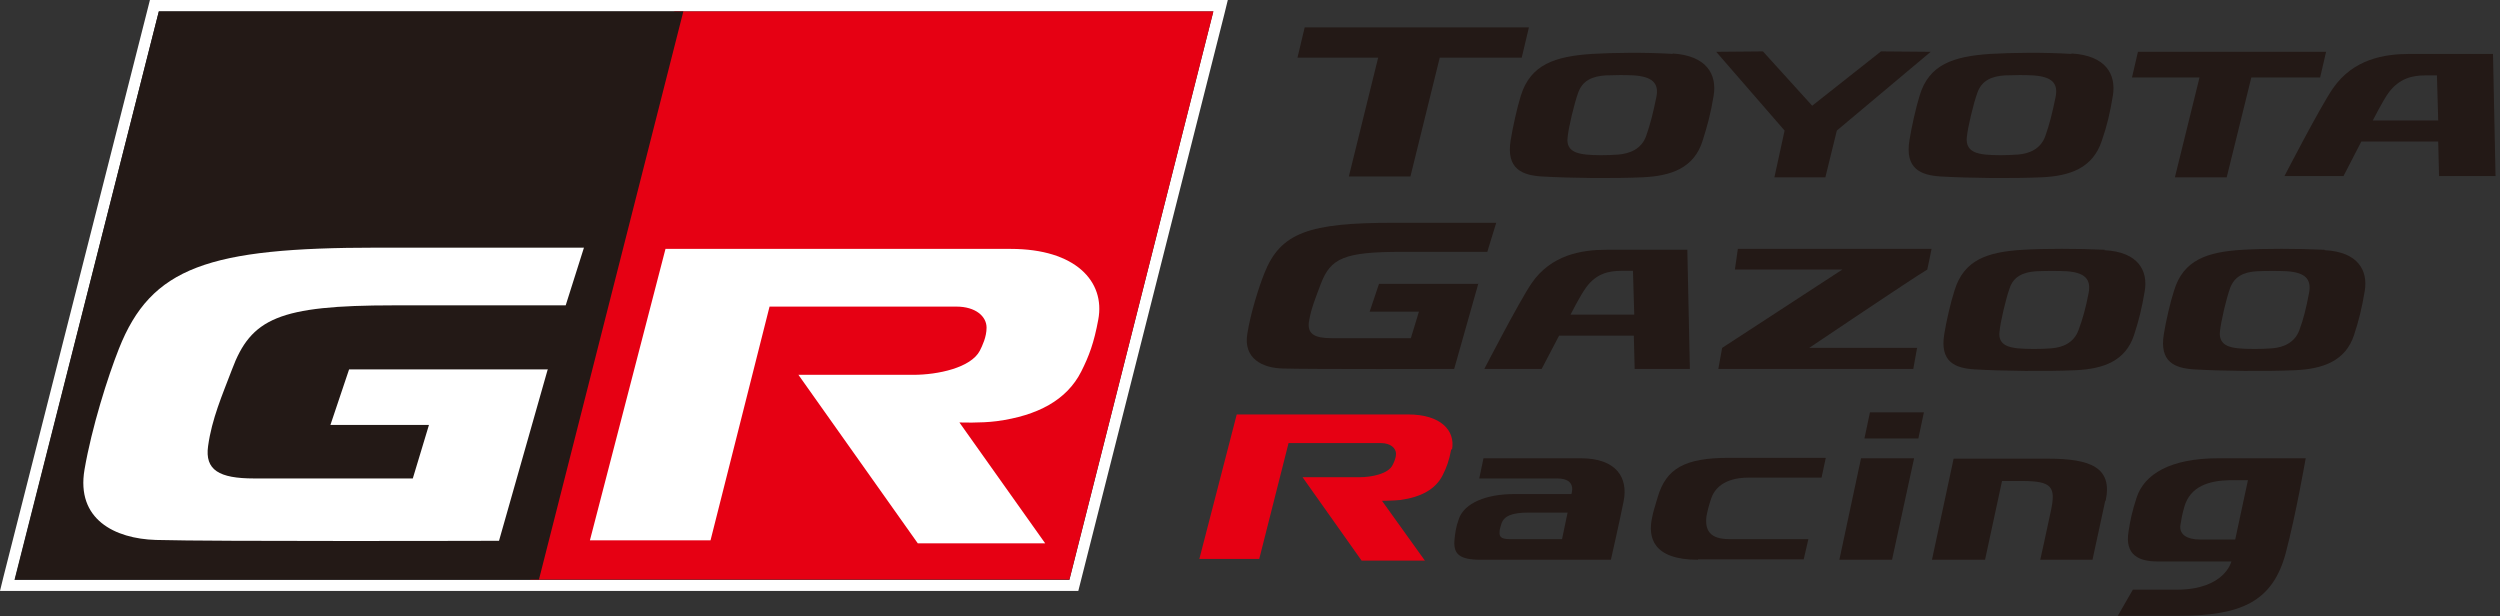
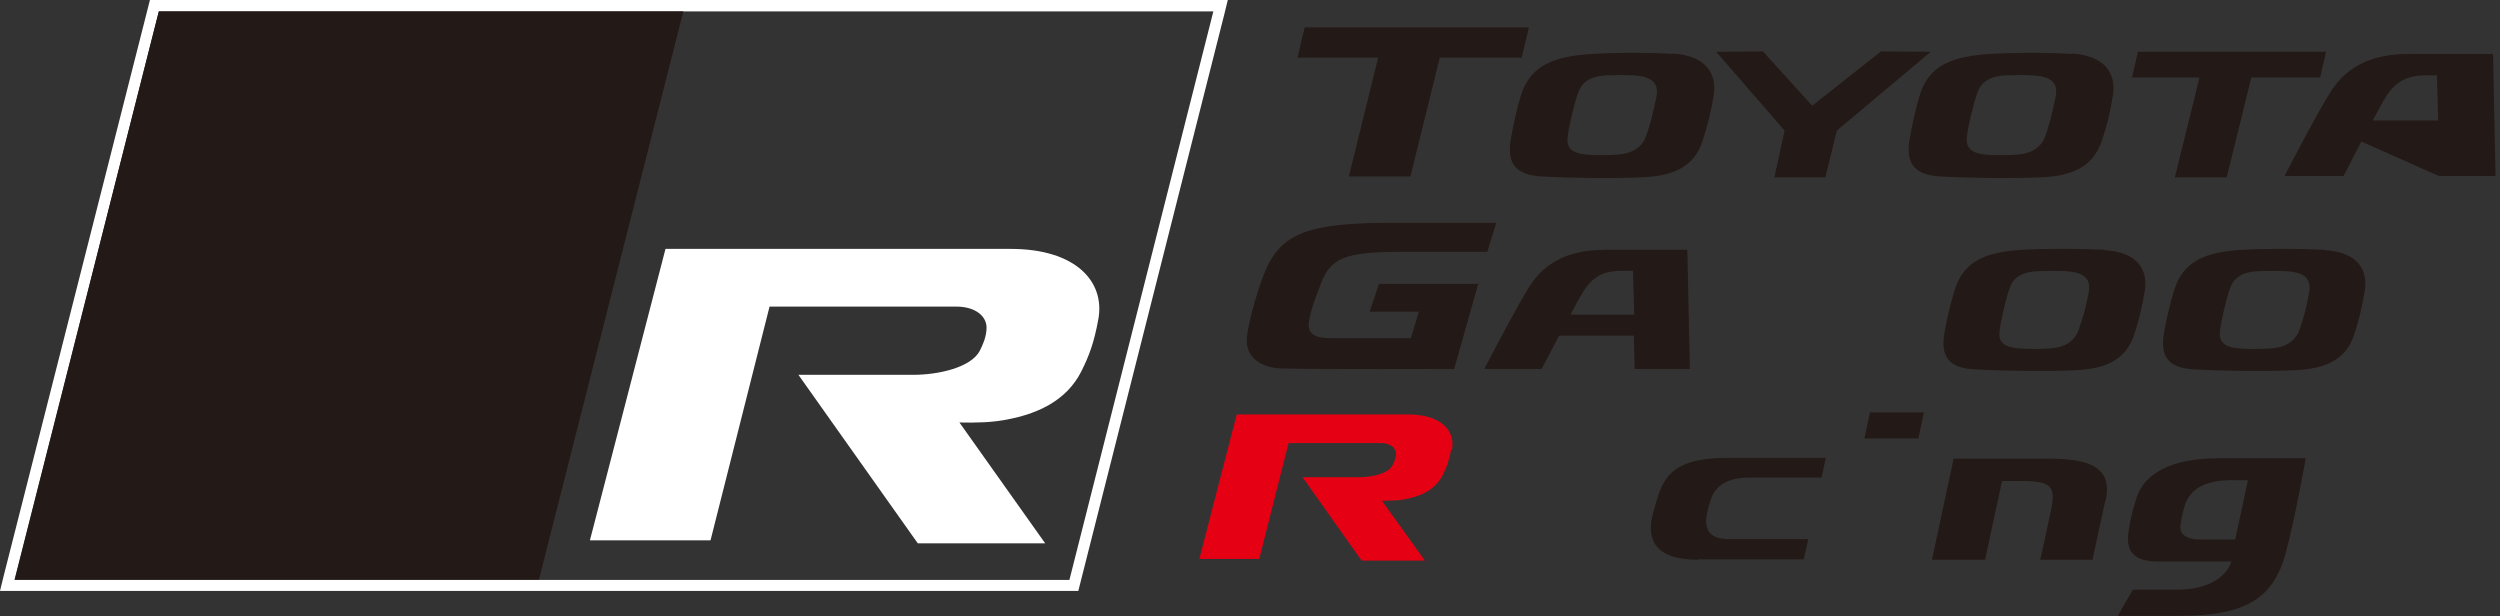
<svg xmlns="http://www.w3.org/2000/svg" width="284" height="70" viewBox="0 0 284 70" fill="none">
  <rect x="0" y="0" width="284" height="70" fill="#333333" stroke="none" />
  <path d="M137.839 1.292L121.483 65.884H1.64L18.044 1.292H137.839ZM139.479 0H17.031L16.79 0.957L0.386 65.549L0 67.128H122.496L122.738 66.171L139.093 1.579L139.479 0Z" fill="white" />
-   <path d="M77.869 1.293H76.614L60.259 65.837H121.483L137.838 1.293H77.869Z" fill="#E60013" />
  <path d="M18.044 1.293L1.688 65.837H61.224L77.628 1.293H18.044Z" fill="#231916" />
  <path d="M124.763 36.313C124.281 38.945 123.702 40.476 122.833 42.199C121.193 45.452 117.864 47.222 113.232 47.844C111.399 48.084 108.987 47.988 108.987 47.988L118.732 61.72H104.259L90.701 42.581C90.701 42.581 102.522 42.581 103.728 42.581C106.574 42.581 110.289 41.768 111.302 39.854C111.592 39.28 112.074 38.275 112.074 37.222C112.074 35.931 110.82 34.83 108.649 34.83C106.478 34.83 87.421 34.83 87.421 34.83L80.715 61.385H67.013L75.6 28.275C75.6 28.275 108.07 28.275 114.824 28.275C122.158 28.275 125.583 31.959 124.763 36.313Z" fill="white" />
-   <path d="M62.188 41.96H39.657L37.535 48.276H48.728L46.894 54.352H28.85C24.894 54.352 23.254 53.395 23.64 50.668C24.074 47.558 25.232 44.927 26.341 42.008C28.513 36.171 31.649 34.688 44.723 34.688C51.671 34.688 64.263 34.688 64.263 34.688L66.337 28.133C66.337 28.133 47.715 28.133 42.842 28.133C23.688 28.133 17.175 30.334 13.508 39.616C12.254 42.774 10.42 48.563 9.6 53.347C8.635 58.993 13.026 61.194 17.706 61.338C24.171 61.529 56.688 61.434 56.688 61.434L62.236 41.912L62.188 41.96Z" fill="white" />
  <path d="M191.681 28.373H182.466C179.667 28.373 176.194 28.947 173.974 32.201C172.575 34.258 168.619 41.913 168.619 41.913H175.132L177.11 38.134H185.602L185.698 41.913H191.97L191.681 28.373ZM178.413 35.741C178.413 35.741 179.523 33.54 180.198 32.631C181.356 31.052 182.803 30.765 184.203 30.765C185.071 30.765 185.505 30.765 185.505 30.765L185.65 35.741H178.413Z" fill="#231916" />
-   <path d="M283.203 6.126H273.747C270.852 6.126 267.33 6.7 265.015 10.049C263.567 12.155 259.515 20.001 259.515 20.001H266.221L268.247 16.078H276.98L277.076 20.001H283.493L283.203 6.078V6.126ZM269.55 13.686C269.55 13.686 270.708 11.389 271.383 10.48C272.589 8.901 274.037 8.566 275.484 8.566C276.401 8.566 276.835 8.566 276.835 8.566L276.98 13.686H269.55Z" fill="#231916" />
-   <path d="M217.347 41.911L217.781 39.519H205.527C205.527 39.519 217.395 31.529 218.939 30.62C219.084 29.998 219.325 28.754 219.422 28.275H197.421L197.084 30.62H209.29L195.636 39.519L195.202 41.911H217.347Z" fill="#231916" />
+   <path d="M283.203 6.126H273.747C270.852 6.126 267.33 6.7 265.015 10.049C263.567 12.155 259.515 20.001 259.515 20.001H266.221L268.247 16.078L277.076 20.001H283.493L283.203 6.078V6.126ZM269.55 13.686C269.55 13.686 270.708 11.389 271.383 10.48C272.589 8.901 274.037 8.566 275.484 8.566C276.401 8.566 276.835 8.566 276.835 8.566L276.98 13.686H269.55Z" fill="#231916" />
  <path d="M239.107 28.373C236.067 28.23 232.208 28.23 229.843 28.373C225.743 28.613 223.089 29.522 222.028 33.014C221.593 34.354 221.111 36.459 220.87 37.942C220.339 41.148 222.124 41.818 224.295 41.962C227.576 42.153 232.449 42.201 235.778 42.057C238.962 41.914 241.471 41.005 242.436 38.038C242.966 36.411 243.304 35.072 243.642 33.062C244.028 30.766 242.918 28.613 239.058 28.421M233.076 39.569C231.87 39.665 230.181 39.665 229.216 39.569C228.396 39.474 226.949 39.282 227.142 37.703C227.238 36.603 227.865 33.923 228.3 32.727C228.734 31.435 229.795 30.909 231.339 30.813C232.449 30.766 233.848 30.766 234.765 30.813C236.791 30.957 237.563 31.675 237.273 33.254C236.936 35.024 236.598 36.22 236.115 37.512C235.585 38.947 234.33 39.474 233.028 39.569" fill="#231916" />
  <path d="M190.041 6.124C186.905 5.933 183.286 5.981 180.826 6.124C176.629 6.411 173.878 7.32 172.769 10.861C172.335 12.248 171.852 14.449 171.611 15.933C171.08 19.186 172.914 19.904 175.133 20.047C178.51 20.239 183.142 20.287 186.567 20.143C189.848 20 192.453 19.09 193.418 15.98C193.949 14.306 194.335 12.918 194.672 10.861C195.058 8.469 193.901 6.316 189.993 6.076M183.817 17.559C182.563 17.655 181.164 17.655 180.199 17.559C179.379 17.464 177.883 17.272 178.076 15.646C178.172 14.497 178.848 11.722 179.282 10.526C179.764 9.186 180.826 8.66 182.418 8.564C183.576 8.517 184.637 8.517 185.602 8.564C187.677 8.708 188.497 9.426 188.159 11.052C187.773 12.918 187.484 14.067 187.001 15.454C186.471 16.937 185.12 17.464 183.817 17.559Z" fill="#231916" />
  <path d="M235.294 6.124C232.207 5.933 228.54 5.981 226.079 6.124C221.882 6.411 219.132 7.32 218.071 10.861C217.636 12.248 217.154 14.449 216.913 15.933C216.382 19.186 218.215 19.904 220.435 20.047C223.812 20.239 228.443 20.287 231.917 20.143C235.15 20 237.755 19.09 238.768 15.98C239.347 14.306 239.685 12.918 240.023 10.861C240.408 8.469 239.251 6.316 235.343 6.076M229.167 17.559C227.913 17.655 226.514 17.655 225.549 17.559C224.729 17.464 223.281 17.272 223.426 15.646C223.522 14.497 224.198 11.722 224.632 10.526C225.115 9.186 226.176 8.66 227.768 8.564C228.926 8.517 229.987 8.517 230.952 8.564C233.075 8.708 233.847 9.426 233.509 11.052C233.123 12.918 232.834 14.067 232.351 15.454C231.821 16.937 230.518 17.464 229.215 17.559" fill="#231916" />
  <path d="M264.05 28.373C261.011 28.23 257.151 28.23 254.787 28.373C250.734 28.613 248.032 29.522 246.971 33.014C246.537 34.354 246.054 36.459 245.813 37.942C245.282 41.148 247.067 41.818 249.239 41.962C252.519 42.153 257.344 42.201 260.721 42.057C263.905 41.914 266.462 41.005 267.427 38.038C267.958 36.411 268.296 35.072 268.633 33.062C269.019 30.766 267.91 28.613 264.098 28.421M258.116 39.569C256.91 39.665 255.221 39.665 254.256 39.569C253.436 39.474 252.037 39.282 252.182 37.703C252.278 36.603 252.905 33.923 253.339 32.727C253.822 31.435 254.835 30.909 256.379 30.813C257.489 30.766 258.888 30.766 259.804 30.813C261.831 30.957 262.603 31.675 262.313 33.254C261.975 35.024 261.686 36.22 261.204 37.512C260.673 38.947 259.37 39.474 258.116 39.569Z" fill="#231916" />
-   <path d="M168.234 63.589C165.725 63.589 165.05 62.92 165.243 61.197C165.291 60.671 165.388 59.857 165.725 58.948C166.353 57.13 168.861 56.126 171.997 56.126H178.511C178.511 56.126 179.186 54.355 176.918 54.355H168.041L168.524 52.059H179.572C183.625 52.059 184.975 54.26 184.445 56.939C184.059 58.901 182.997 63.589 182.997 63.589H168.331H168.234ZM171.467 61.245H177.449L178.076 58.231H173.638C171.756 58.231 170.839 58.614 170.55 59.523C170.453 59.905 170.357 60.097 170.357 60.384C170.309 60.862 170.405 61.245 171.467 61.245Z" fill="#231916" />
  <path d="M192.888 63.588C187.725 63.588 187.195 61.005 187.677 58.804C187.822 58.086 187.918 57.799 188.304 56.507C189.269 53.206 191.392 52.01 196.41 52.01H207.41L206.927 54.258H198.629C195.782 54.258 194.721 55.598 194.383 56.651C194.094 57.512 193.949 58.134 193.853 58.66C193.66 60.287 194.287 61.244 196.458 61.244H205.432L204.901 63.541H192.888V63.588Z" fill="#231916" />
  <path d="M212.427 46.842H218.554L217.927 49.808H211.8L212.427 46.842Z" fill="#231916" />
-   <path d="M214.935 63.589L217.443 52.059H211.413L208.952 63.589H214.935Z" fill="#231916" />
  <path d="M239.155 56.89C238.673 59.091 237.708 63.588 237.708 63.588H231.773C231.773 63.588 232.594 59.904 232.98 58.038C233.559 55.311 233.124 54.641 229.699 54.641H227.431L225.501 63.588H219.471L221.931 52.105H232.642C237.418 52.105 240.023 53.062 239.203 56.89" fill="#231916" />
  <path d="M156.558 6.554L153.229 20.047H160.225L163.554 6.554H172.865L173.686 3.109H148.212L147.392 6.554H156.558Z" fill="#231916" />
  <path d="M249.865 8.803L247.067 20.143H252.953L255.751 8.803H263.567L264.243 5.885H242.87L242.194 8.803H249.865Z" fill="#231916" />
  <path d="M202.73 14.833L201.572 20.144H207.361L208.664 14.833L219.326 5.886L213.681 5.838L205.865 12.01L200.269 5.838L194.962 5.886L202.73 14.833Z" fill="#231916" />
  <path d="M240.555 70.001L242.292 66.987H247.261C252.761 66.987 253.485 63.781 253.485 63.781H245.09C243.063 63.781 241.327 63.111 241.809 60.336C242.002 59.092 242.195 58.135 242.726 56.508C243.594 53.877 246.537 52.059 251.989 52.059C257.827 52.059 261.928 52.059 261.928 52.059C261.928 52.059 260.818 58.47 259.66 62.824C258.164 68.422 254.498 69.953 247.502 69.953H240.603L240.555 70.001ZM253.919 61.293L255.366 54.547C255.366 54.547 254.257 54.547 253.34 54.547C250.976 54.594 248.805 55.216 248.129 57.609C247.888 58.47 247.792 58.996 247.695 59.666C247.55 60.671 248.371 61.293 249.963 61.293H253.919Z" fill="#231916" />
  <path d="M164.857 51.053C164.616 52.345 164.326 53.111 163.892 53.972C163.072 55.599 161.431 56.46 159.116 56.795C158.199 56.89 156.993 56.89 156.993 56.89L161.866 63.684H154.677L147.971 54.211C147.971 54.211 153.809 54.211 154.436 54.211C155.835 54.211 157.717 53.828 158.199 52.824C158.344 52.536 158.585 52.058 158.585 51.532C158.585 50.91 157.958 50.336 156.896 50.336C155.835 50.336 146.379 50.336 146.379 50.336L143.05 63.493H136.247L140.493 47.082H159.984C163.651 47.082 165.339 48.9 164.953 51.053" fill="#E60013" />
  <path d="M167.896 32.246H156.655L155.593 35.404H161.19L160.273 38.418H151.3C149.321 38.418 148.501 37.94 148.694 36.552C148.936 35.021 149.514 33.682 150.045 32.246C151.155 29.328 152.699 28.61 159.212 28.61C162.637 28.61 168.958 28.61 168.958 28.61L169.971 25.309H158.247C148.743 25.309 145.462 26.409 143.628 31.05C143.001 32.629 142.085 35.5 141.699 37.892C141.216 40.715 143.387 41.815 145.751 41.863C148.984 41.959 165.194 41.911 165.194 41.911L167.944 32.198L167.896 32.246Z" fill="#231916" />
</svg>